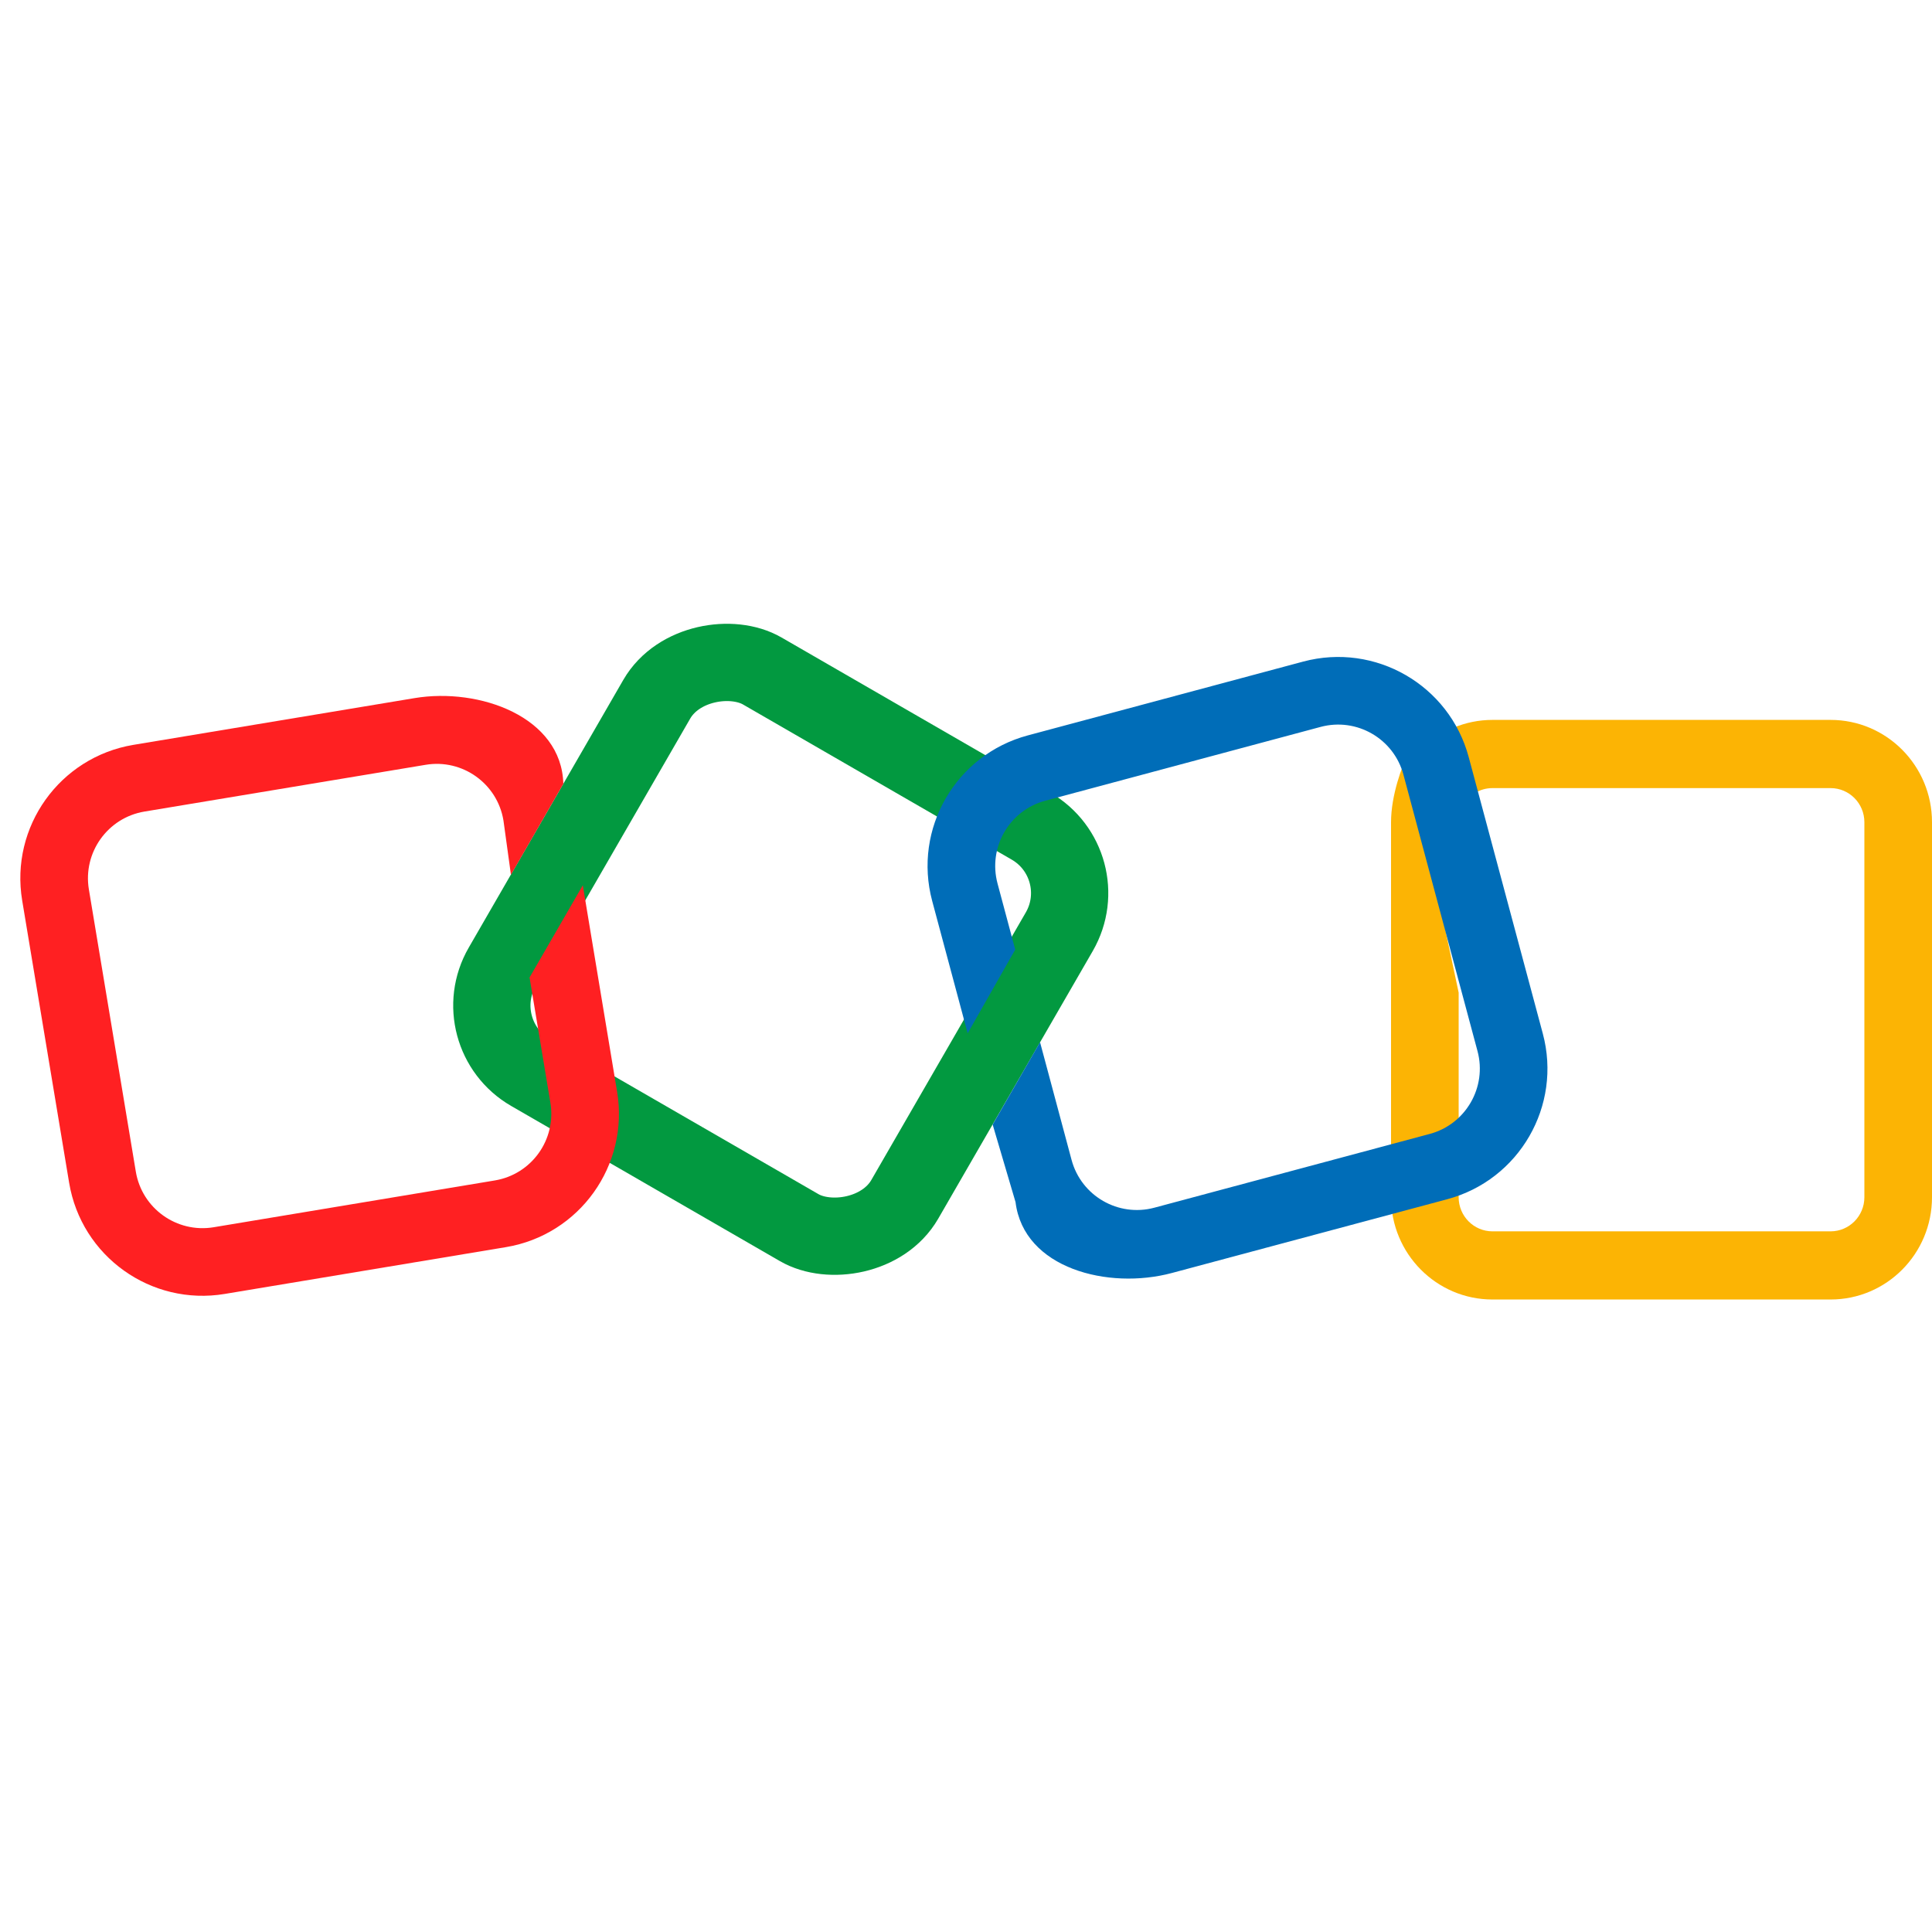
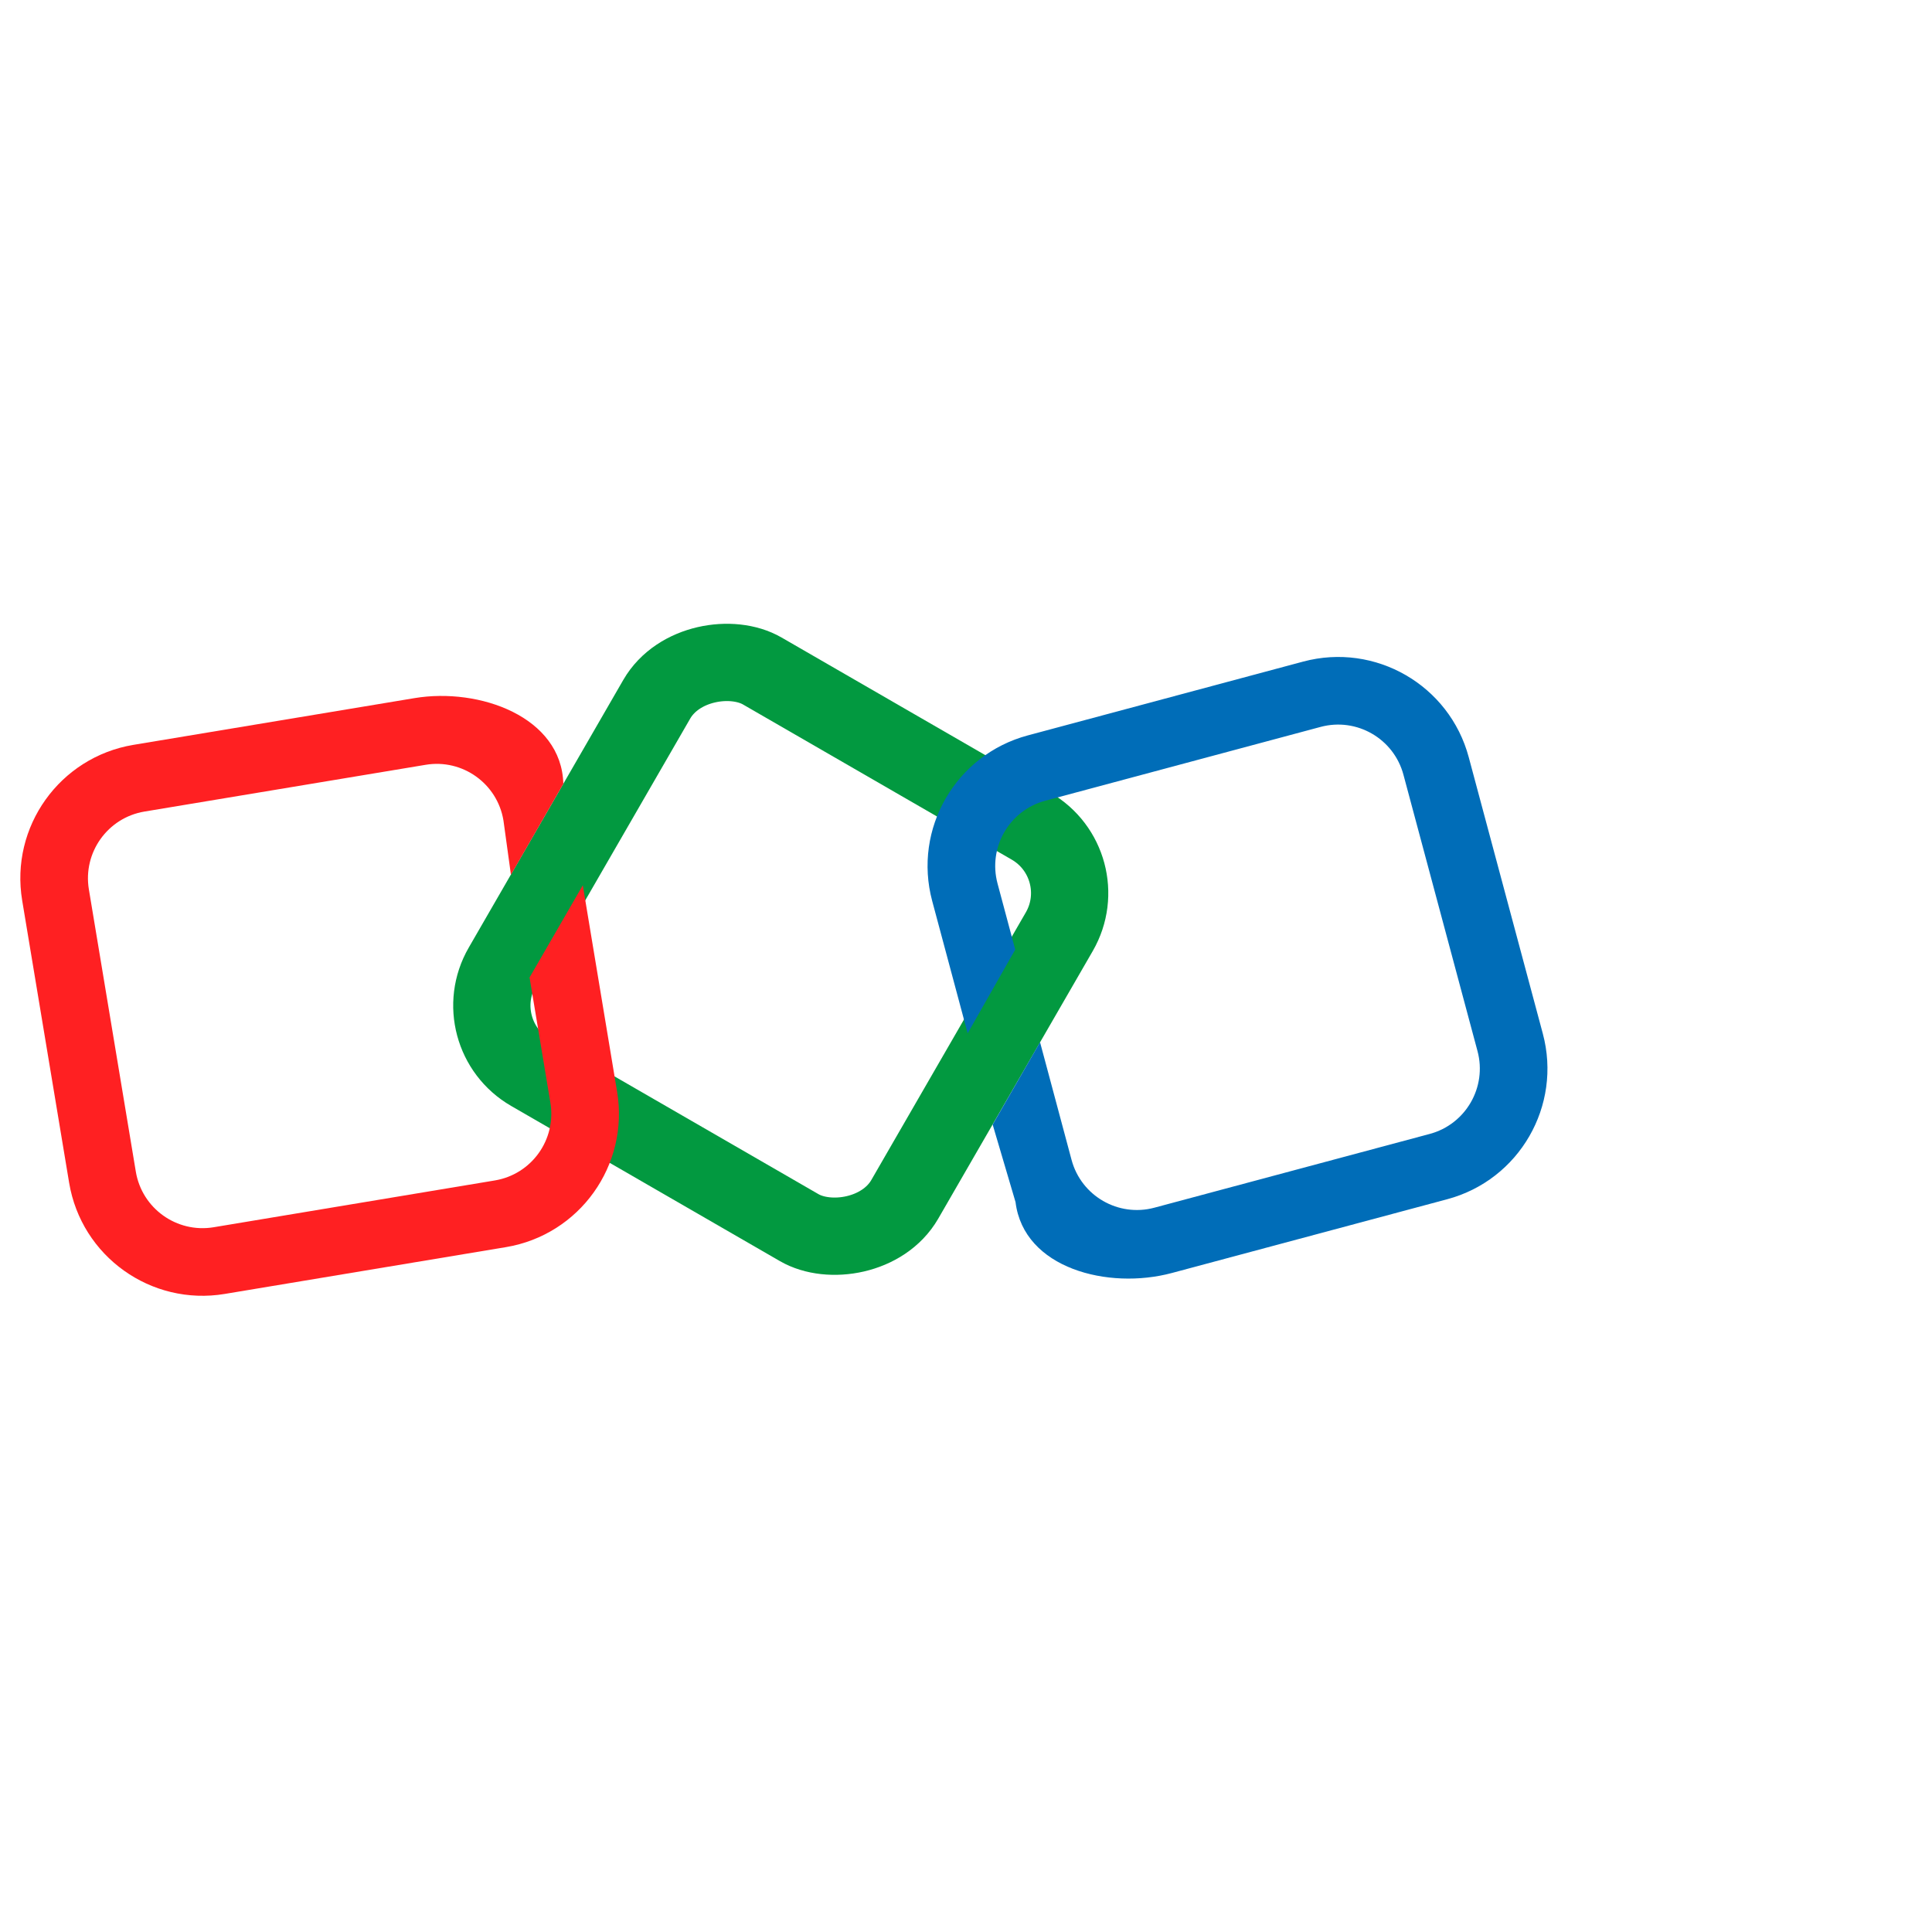
<svg xmlns="http://www.w3.org/2000/svg" width="50" height="50" viewBox="0 0 50 50" fill="none">
  <rect x="11.997" y="26.756" width="11.998" height="12.03" rx="2" transform="rotate(-60 11.997 26.756)" stroke="#029940" stroke-width="2" />
-   <path d="M47.375 20.396H38.625C38.466 20.396 38.316 20.439 38.188 20.514C38.105 20.166 37.877 19.341 37.626 18.83C37.934 18.702 38.271 18.631 38.625 18.631H47.375C48.825 18.631 50 19.817 50 21.278V30.984C50 32.446 48.825 33.631 47.375 33.631H38.625C37.175 33.631 36 32.446 36 30.984V21.278C36 20.573 36.292 19.808 36.438 19.514L37.75 25.69V30.984C37.75 31.472 38.142 31.867 38.625 31.867H47.375C47.858 31.867 48.25 31.472 48.25 30.984V21.278C48.25 20.791 47.858 20.396 47.375 20.396Z" fill="#FCB404" />
  <path fill-rule="evenodd" clip-rule="evenodd" d="M0.574 23.304C0.257 21.397 1.546 19.595 3.452 19.277L10.729 18.067C12.406 17.788 14.534 18.551 14.579 20.285L13.223 22.638L13.029 21.232C12.871 20.279 11.969 19.634 11.016 19.793L3.739 21.003C2.786 21.162 2.142 22.063 2.3 23.017L3.515 30.322C3.674 31.275 4.575 31.919 5.529 31.761L12.805 30.55C13.759 30.392 14.403 29.491 14.244 28.537L13.705 25.297L15.083 22.911L15.271 24.044L15.97 28.25C16.288 30.157 14.999 31.959 13.092 32.276L5.816 33.487C3.909 33.804 2.106 32.516 1.789 30.609L0.574 23.304Z" fill="#FF2022" />
  <path d="M39.928 26.75C40.428 28.617 39.321 30.536 37.454 31.036L30.328 32.945C28.686 33.386 26.494 32.832 26.282 31.11L25.69 29.104L26.916 26.972L27.078 27.575L27.732 30.018C27.982 30.951 28.942 31.505 29.875 31.255L37.001 29.346C37.934 29.096 38.488 28.136 38.238 27.203L36.321 20.05C36.071 19.116 35.112 18.562 34.178 18.812L27.053 20.722C26.119 20.972 25.566 21.931 25.816 22.865L26.274 24.576L25.043 26.742L24.125 23.317C23.625 21.451 24.733 19.532 26.6 19.032L33.725 17.122C35.592 16.622 37.511 17.73 38.011 19.597L39.928 26.75Z" fill="#006DB8" />
</svg>